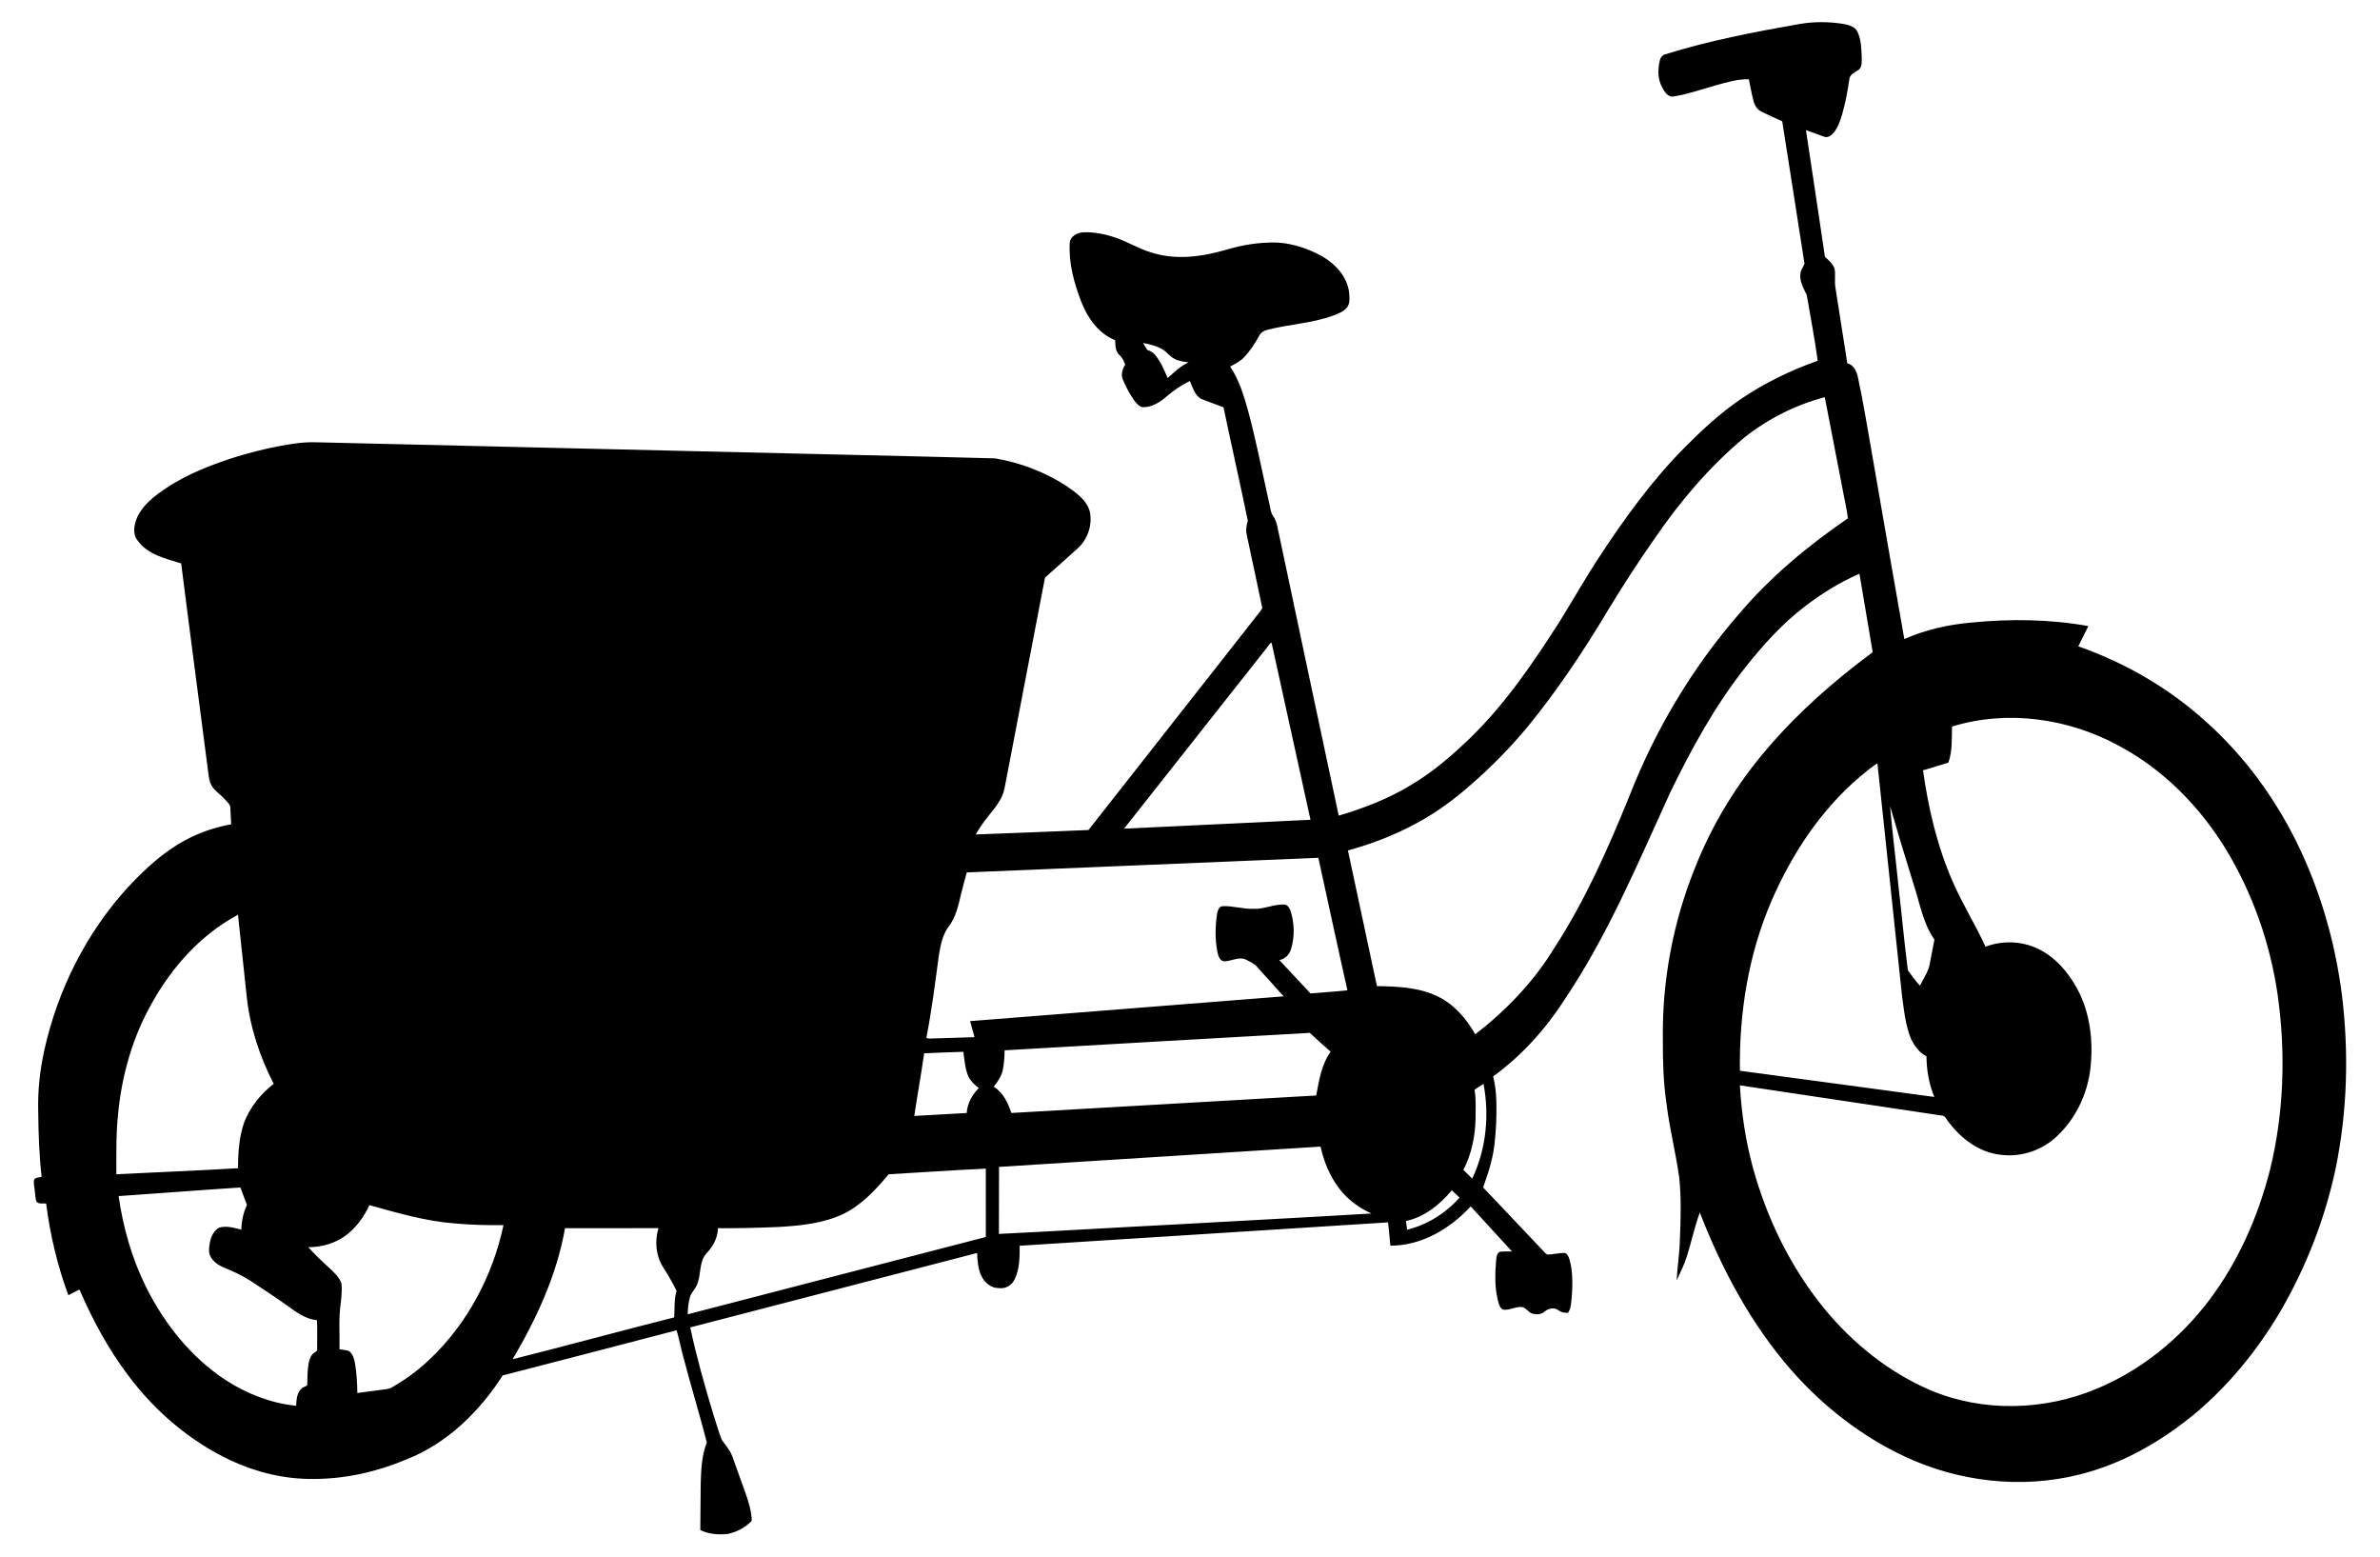
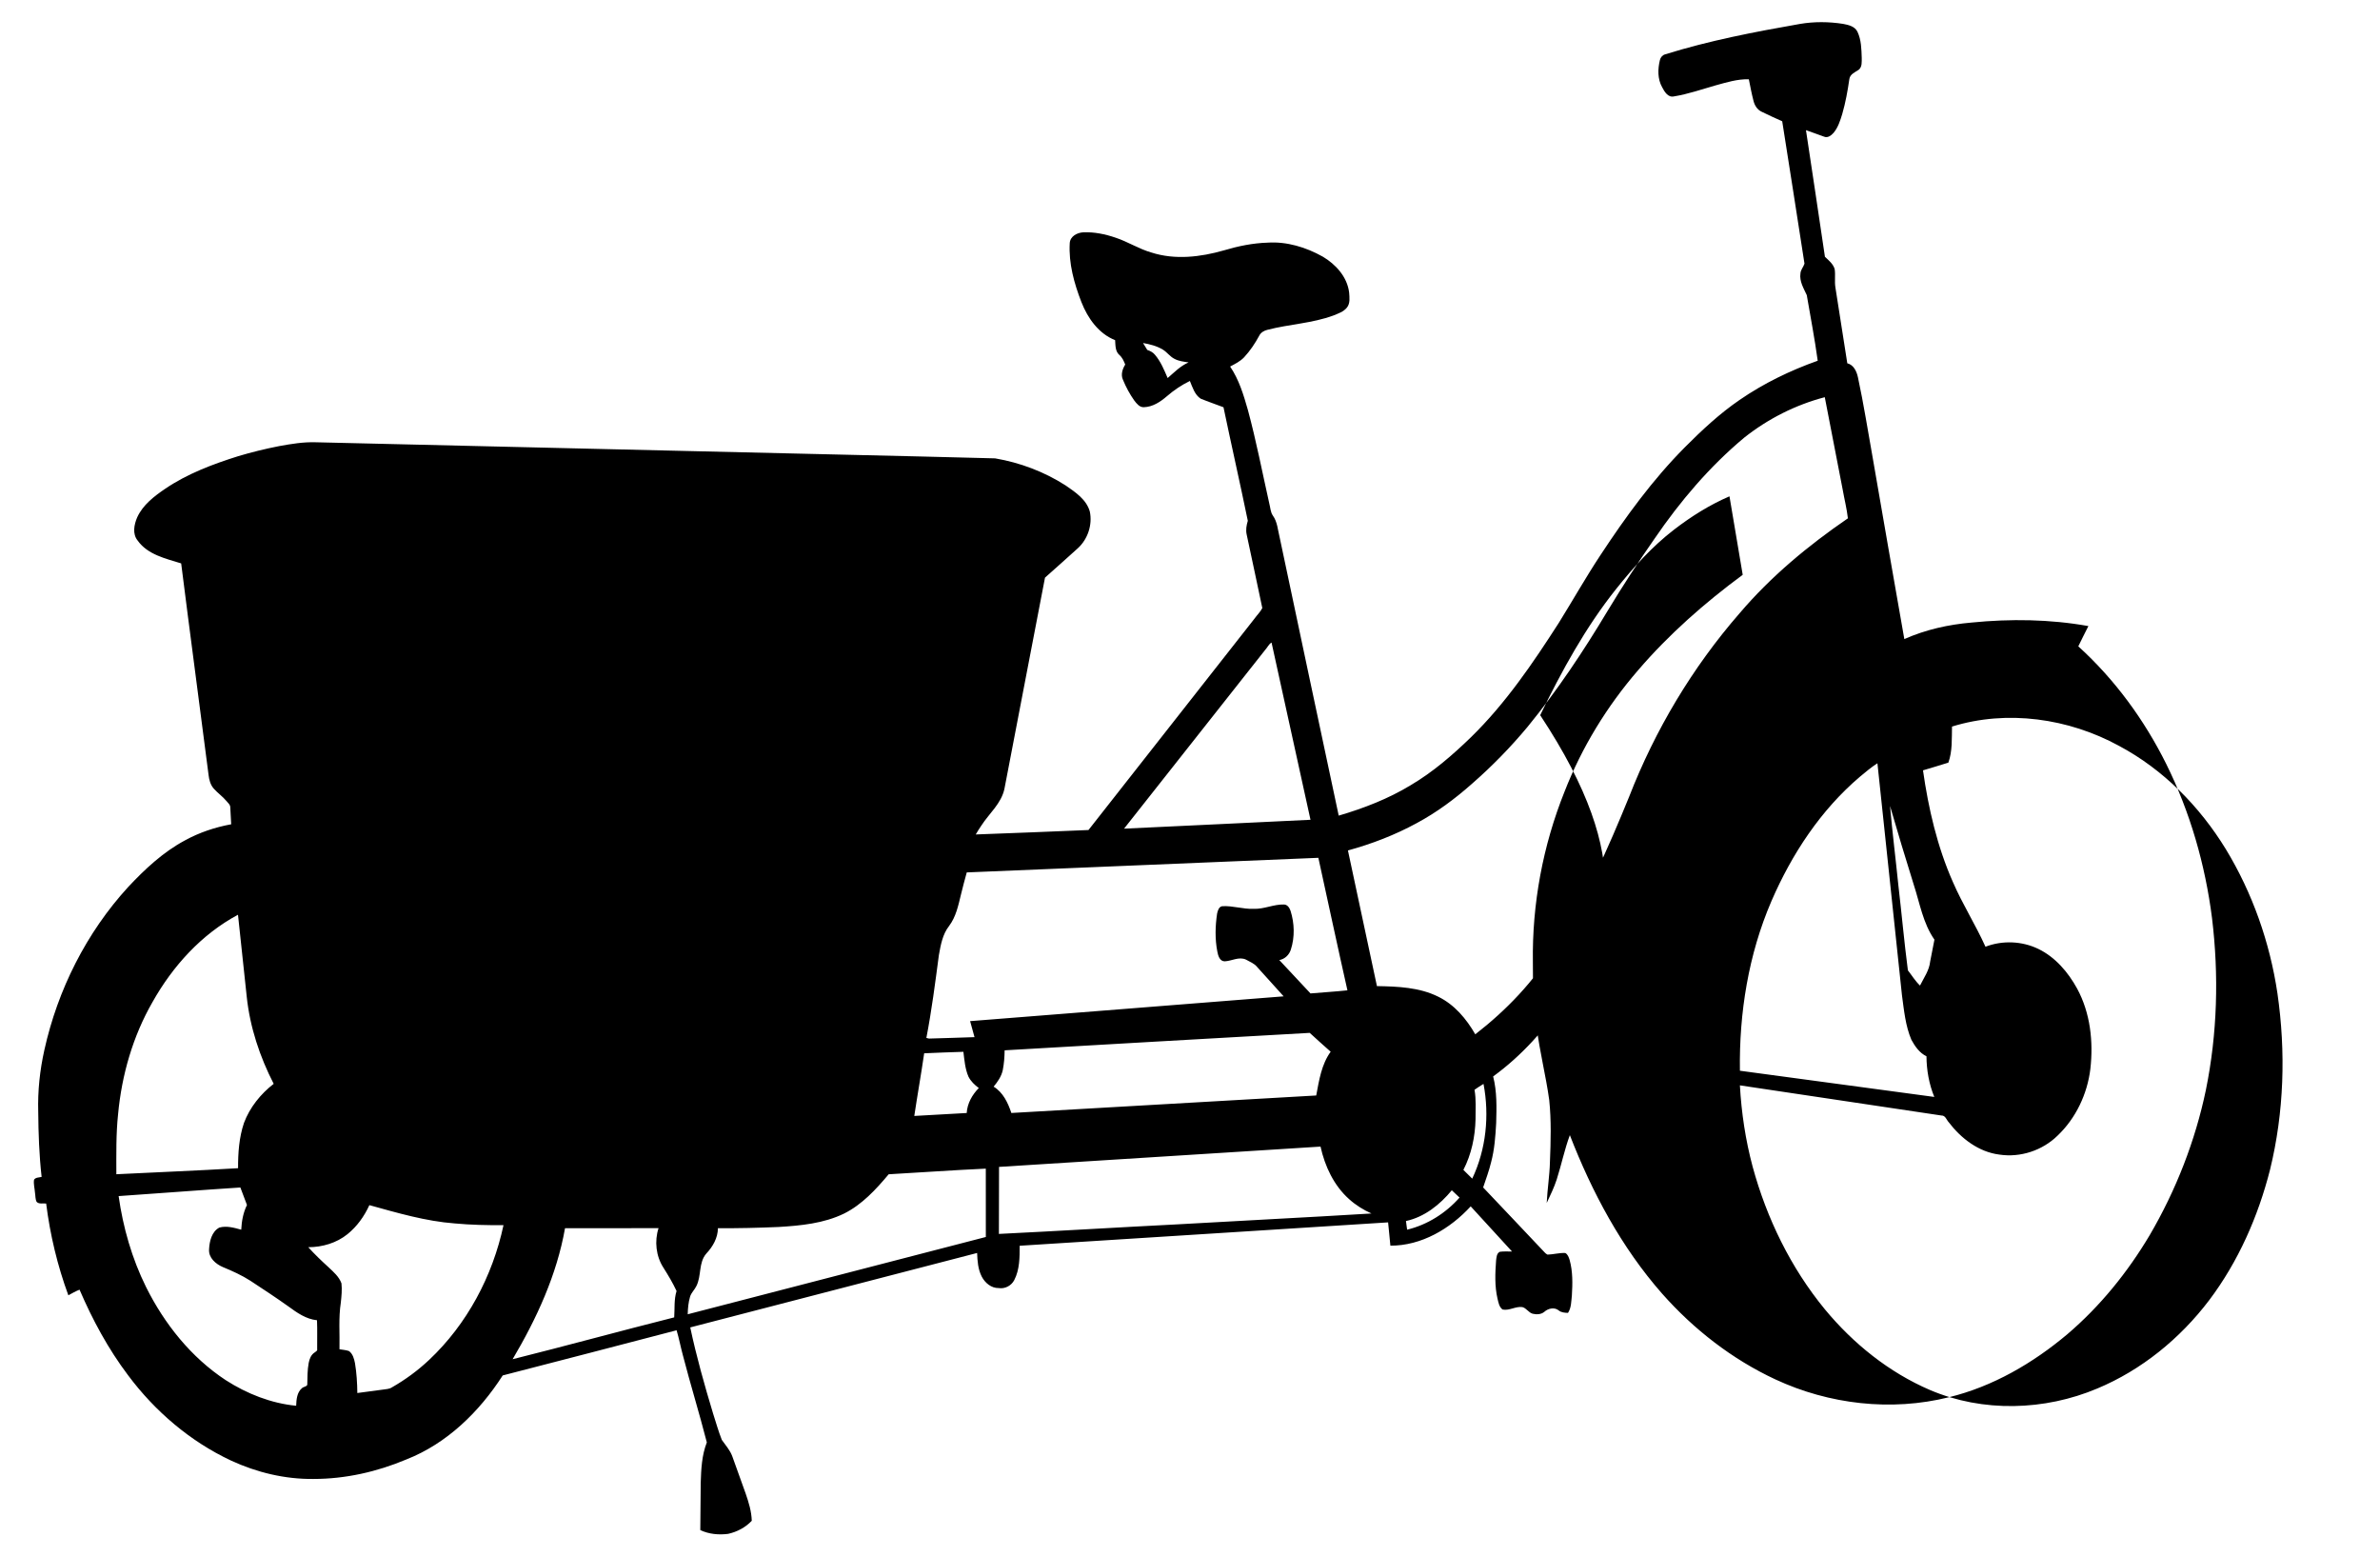
<svg xmlns="http://www.w3.org/2000/svg" version="1.1" id="Layer_1" x="0px" y="0px" viewBox="17.553 172.281 1885.99 1233.067" enable-background="new 17.553 172.281 1885.99 1233.067" xml:space="preserve">
  <g id="_x23_fefefeff">
</g>
  <g id="_x23_000000ff">
-     <path d="M1443.81,191.26c11.32-1.94,22.95-1.84,34.29-0.06c4.28,0.8,9.4,1.97,11.41,6.34c2.99,6.35,3.1,13.57,3.34,20.45   c-0.04,3.22,0.44,7.17-2.31,9.5c-2.91,1.99-7.05,3.54-7.52,7.55c-1.33,9.29-3.01,18.55-5.62,27.57   c-1.61,5.23-3.3,10.67-6.88,14.93c-1.82,2.03-4.59,4.23-7.45,3.02c-4.83-1.67-9.58-3.54-14.41-5.18   c5.11,33.42,10.03,66.87,15.03,100.31c2.97,2.85,6.51,5.62,7.72,9.74c0.74,4.85-0.23,9.81,0.6,14.67   c3.14,19.99,6.31,39.97,9.4,59.97c5.08,1.25,7.44,6.46,8.44,11.13c4.56,21.11,7.86,42.45,11.69,63.69   c8.35,47.89,16.55,95.81,25.07,143.67c16.81-7.48,35-11.53,53.29-13.1c30.79-3.07,62.07-2.66,92.57,2.79   c-2.8,5.28-5.3,10.72-8,16.05c37.96,13.31,73.42,34,103,61.33c28.91,26.22,52.31,58.26,69.67,93.16   c18.98,38.22,30.9,79.8,36.29,122.09c5.5,45.28,4.25,91.51-4.87,136.25c-8.44,40.38-23.66,79.3-44.48,114.9   c-17.48,29.4-39.3,56.37-65.36,78.59c-27.28,22.92-58.98,41.4-93.81,49.88c-45.65,11.37-94.92,5.67-137.45-14.13   c-34.3-15.96-64.78-39.68-89.8-67.97c-32.24-36.62-55.52-80.26-73.1-125.55   c-4.24,11.44-6.68,23.45-10.39,35.07c-2.08,6.46-5.09,12.54-7.95,18.67c0.52-10.9,2.31-21.71,2.56-32.63   c0.66-16.31,1.14-32.7-0.57-48.95c-2.66-19.41-7.63-38.43-9.98-57.89c-2.54-16.91-3.05-34.04-2.97-51.12   c-0.69-46.18,7.9-92.47,25.12-135.33c13.67-35.06,33.59-67.56,58.18-96.02c24.43-28.51,52.82-53.42,82.98-75.69   c-3.47-20.72-7.06-41.43-10.49-62.17c-15.73,6.76-30.36,15.97-43.91,26.39c-17.45,13.41-32.25,29.89-45.92,47.04   c-24.33,30.51-43.14,64.95-60.16,99.94C1315.5,855.96,1291.73,913.09,1257.33,964.23c-15.05,23.39-34.02,44.41-56.56,60.8   c3.11,12.06,2.74,24.61,2.4,36.96c-0.58,10.42-1.31,20.93-4.03,31.07c-1.64,6.77-4.08,13.31-6.29,19.91   c16.22,17.2,32.59,34.24,48.75,51.48c0.62,0.72,1.37,1.3,2.26,1.73c4.72-0.13,9.34-1.52,14.09-1.28   c2.02,1.11,2.78,3.46,3.44,5.54c2.54,9.12,2.34,18.72,1.77,28.09c-0.55,4.67-0.38,9.73-3.07,13.81   c-2.63-0.1-5.39-0.26-7.47-2.03c-3.33-2.66-8.28-1.55-11.23,1.15c-2.54,2.18-6.22,2.28-9.31,1.55   c-3.26-0.89-4.9-4.46-8.18-5.26c-5.36-0.75-10.29,3.03-15.64,1.93c-2.76-1.98-3.28-5.62-4.04-8.68   c-2.29-9.87-1.86-20.08-1.12-30.1c0.32-2.45,0.39-5.75,2.96-6.96c3.19-0.48,6.45-0.14,9.68-0.22   c-10.9-11.94-21.8-23.88-32.75-35.76c-16.27,17.72-39.02,31.24-63.65,31.13c-0.65-6.15-1.11-12.32-1.81-18.45   c-97.31,6.2-194.64,12.3-291.95,18.52c0.01,9.16,0.02,18.88-4.3,27.22c-2.3,4.46-7.36,7.09-12.34,6.3   c-5.89,0.11-10.84-4.1-13.42-9.09c-2.97-5.76-3.42-12.36-3.66-18.71c-75.77,19.7-151.56,39.29-227.33,58.97   c4.89,23.04,11.3,45.73,18.11,68.27c2.27,6.95,4.2,14.04,6.91,20.83c2.93,4.19,6.49,8.09,8.28,12.97   c3.47,9.87,7.05,19.71,10.62,29.56c2.4,6.96,4.62,14.11,4.83,21.54c-4.93,5.29-11.72,8.84-18.75,10.38   c-7.41,0.96-15.24,0.24-22.04-2.99c0.05-12.49,0.16-24.97,0.34-37.46c0.33-10.8,0.85-21.84,4.84-32.02   c-5.92-23.1-13-45.91-18.97-69c-1.8-6.57-3.03-13.29-4.99-19.81c-45.89,12.07-91.86,23.87-137.79,35.78   c-18.46,28.75-44.17,53.94-76.38,66.56c-23.22,9.78-48.3,15.45-73.54,15.44c-22.53,0.27-44.96-5.12-65.37-14.56   c-32.36-15.17-60.31-39.04-81.62-67.63c-15.7-20.79-28.14-43.86-38.42-67.75c-3.09,1.2-5.96,2.88-8.87,4.45   C63.09,1174.96,57.25,1150.48,54.13,1125.7c-2.51-0.32-5.6,0.68-7.55-1.33c-1.15-2.26-0.88-4.9-1.31-7.32   c-0.23-3.4-1.28-6.82-0.74-10.21c1.34-1.96,3.98-1.68,6.01-2.24c-1.94-17.14-2.54-34.39-2.69-51.62   c-0.47-16.4,1.28-32.81,4.84-48.81C63.26,956.39,86,911.13,119.1,874.98c13.3-14.2,27.78-27.74,45.07-36.98   c11.38-6.24,23.84-10.4,36.59-12.73c-0.25-4.48-0.42-8.96-0.73-13.43c0.04-2.13-1.78-3.44-2.97-4.93   c-3.03-3.64-6.96-6.37-10.11-9.88c-2.65-3.01-3.69-7.02-4.13-10.91c-7.17-55.85-14.66-111.66-21.7-167.52   c-12.32-3.84-26.54-6.92-34.48-18.1c-4.31-5.27-2.83-12.66-0.36-18.4c4.52-9.88,13.44-16.68,22.18-22.63   c17.62-11.94,37.72-19.48,57.9-25.83c10.59-3.16,21.35-5.79,32.2-7.92c9.7-1.78,19.52-3.41,29.42-3.07   c101.39,2.33,202.78,4.8,304.17,7.15c77.99,1.92,155.99,3.52,233.98,5.59c19.79,3.37,39.02,10.64,55.93,21.5   c7.71,5.33,16.45,11.11,19.11,20.67c2.17,10.47-1.62,21.88-9.53,29.06c-8.61,7.82-17.33,15.53-26,23.27   c-10.85,55.72-21.3,111.51-32.13,167.23c-2.47,11.72-12.1,19.53-18.32,29.18c-1.58,2.27-3.02,4.64-4.42,7.03   c29.78-1.18,59.56-2.18,89.33-3.52c43.81-55.81,87.65-111.6,131.49-167.38c2.01-2.86,4.7-5.33,6.26-8.46   c-3.99-19.42-8.32-38.76-12.37-58.16c-0.86-3.68-0.19-7.41,0.88-10.96c-6.19-30.03-12.99-59.95-19.27-89.96   c-6.03-2.31-12.16-4.36-18.12-6.82c-4.75-3.14-6.42-9.01-8.52-14c-6.57,3.19-12.66,7.3-18.18,12.07   c-5.15,4.45-11.26,8.51-18.29,8.71c-3.38,0.18-5.66-2.82-7.53-5.2c-3.63-5.12-6.64-10.71-9.03-16.52   c-1.88-3.99-0.41-8.52,1.79-12.05c-1.1-2.8-2.33-5.64-4.67-7.64c-3.3-2.91-3.05-7.7-3.33-11.69c-13.1-5.19-21.72-17.42-26.7-30.13   c-5.78-14.84-10.2-30.73-9.25-46.79c0.35-5.37,5.82-8.23,10.65-8.51c8.74-0.39,17.44,1.43,25.67,4.24   c9.73,3.21,18.43,8.91,28.31,11.73c18.7,6.05,38.98,3.64,57.55-1.69c11.25-3.36,22.85-5.75,34.61-6.11   c15.22-1,30.38,3.64,43.58,11.02c10.36,6.08,19.51,16.09,21.01,28.43c0.28,4,0.97,8.59-1.73,11.97   c-2.7,3.36-6.97,4.75-10.82,6.32c-16.76,6.18-34.84,6.83-52.03,11.27c-2.7,0.61-5.33,2.1-6.62,4.62   c-3.32,6.2-7.28,12.07-12.06,17.23c-3.09,3.22-7.14,5.23-11.04,7.28c7.03,10.37,10.68,22.5,14.08,34.44   c6.64,24.53,11.43,49.5,17,74.28c0.84,3.13,0.87,6.61,2.78,9.35c3.62,5.02,3.91,11.39,5.37,17.2   c15.65,73.49,31.05,147.04,46.82,220.5c19.87-5.84,39.37-13.36,57.11-24.15c17.59-10.39,33.14-23.85,47.76-38.03   c27.32-26.68,48.92-58.45,69.48-90.44c11.14-17.93,21.53-36.33,33.18-53.94c19.87-30.14,41.22-59.54,66.73-85.21   c13.48-13.54,27.55-26.66,43.34-37.49c19.1-13.16,40.14-23.36,61.98-31.11c-2.39-17.38-5.7-34.66-8.67-51.96   c-2.47-5.4-5.94-10.92-5.02-17.15c0.15-2.93,2.37-5.13,3.2-7.79c-5.83-37.61-11.69-75.21-17.65-112.79   c-5.55-2.51-11.12-4.96-16.56-7.69c-3.33-1.64-5.35-5.03-6.2-8.53c-1.47-5.63-2.54-11.35-3.68-17.05   c-9.02-0.26-17.7,2.47-26.3,4.82c-10.95,3.09-21.75,6.93-33.01,8.74c-4.73,1.12-7.58-3.76-9.4-7.28   c-3.68-6.53-3.5-14.41-1.77-21.49c0.5-2.12,2.05-3.98,4.2-4.55C1371.97,204.45,1407.89,197.55,1443.81,191.26 M923.33,444.02   c1.1,1.82,2.21,3.64,3.35,5.46c2.27,0.79,4.51,1.86,6.05,3.78c4.62,5.39,7.32,12.06,10.11,18.5c5.23-4.49,10.13-9.63,16.59-12.37   c-3.74-0.58-7.61-0.97-11-2.74c-3.73-1.77-6.02-5.42-9.53-7.49C934.16,446.33,928.72,444.95,923.33,444.02 M1399.81,518.91   c-27.47,22.9-50.85,50.43-71,79.9c-13.15,18.77-25.64,37.99-37.47,57.61c-19.08,31.86-39.74,62.84-63.26,91.62   c-13.44,16.14-28.16,31.23-43.99,45.04c-13.49,11.98-28.08,22.81-44,31.34c-17.18,9.35-35.55,16.41-54.39,21.57   c7.63,35.83,15.36,71.64,22.98,107.47c16.41,0.28,33.56,0.92,48.55,8.37c12.87,6.28,22.37,17.59,29.38,29.82   c24.59-19.04,46.48-41.85,62.7-68.49c24.36-37.46,42.42-78.53,59.25-119.79c20.62-52.95,50.17-102.44,87.52-145.29   c24.73-29.1,54.38-53.66,85.81-75.19c-0.88-7.64-2.78-15.12-4.12-22.69c-4.77-24.42-9.47-48.84-14.2-73.27   C1440.41,493,1418.58,504.05,1399.81,518.91 M1020.18,687.04c-37.3,47.22-74.58,94.47-111.89,141.69   c49.24-2.38,98.5-4.57,147.74-7.03c-10.31-46.79-20.58-93.59-30.86-140.39C1023,682.49,1021.91,685.23,1020.18,687.04    M1564.39,747.86c-0.24,9.53,0.4,19.47-2.89,28.58c-6.66,2.17-13.42,4.03-20.1,6.1c4.31,30.27,11.28,60.41,23.69,88.46   c7.61,17.58,17.94,33.81,25.82,51.27c13.43-5.15,28.9-4.53,41.85,1.72c13.52,6.54,23.67,18.48,30.79,31.46   c10.47,19.3,12.94,42.03,10.48,63.6c-2.4,19.87-11.45,39.07-26.02,52.9c-12,11.75-29.44,17.51-46.06,14.99   c-16.43-2.05-30.43-12.83-40.21-25.69c-1.76-1.91-2.59-5.38-5.71-5.27c-53.24-7.97-106.47-15.97-159.72-23.89   c1.2,21.73,4.46,43.37,10.09,64.41c11.16,40.98,30.19,80.1,57.23,112.99c22.48,27.17,50.79,49.96,83.31,63.94   c41.9,17.86,90.83,16.43,132.56-1.18c35.19-14.7,65.67-39.62,88.66-69.92c23.08-30.59,38.81-66.34,48.23-103.38   c11.18-45.62,12.59-93.43,5.87-139.84c-6.01-40.26-19.79-79.45-40.96-114.26c-20.69-33.75-49.47-63.02-84.56-81.72   C1656.86,741.34,1608.14,734.32,1564.39,747.86 M1491.52,787.51c-31.15,26.43-54.12,61.38-70.24,98.66   c-18.19,42.22-25.64,88.52-24.96,134.33c51.35,6.88,102.69,13.91,154.04,20.76c-4.19-10.19-6.12-21.21-6.21-32.21   c-5.49-2.62-9.14-7.9-11.96-13.08c-4.72-11.1-5.82-23.28-7.44-35.11c-6.5-61.31-12.95-122.63-19.46-183.93   C1500.39,780.04,1495.98,783.83,1491.52,787.51 M1515.28,810.78c1.83,20.92,4.47,41.77,6.58,62.66   c2.64,22.5,4.64,45.11,7.57,67.55c3.16,4.01,5.9,8.56,9.6,12.04c3.06-6.17,7.34-12.02,8.05-19.06   c1.11-5.77,2.18-11.56,3.38-17.31c-9.07-12.97-11.58-28.82-16.4-43.56C1527.56,852.4,1521.33,831.61,1515.28,810.78    M783.64,863.4c-1.57,5.86-3.23,11.7-4.61,17.61c-2.09,8.61-3.95,17.63-9.42,24.86c-5.13,6.55-6.62,15-8.05,22.99   c-2.91,21.94-5.72,43.93-9.92,65.66c0.52,0.13,1.57,0.37,2.09,0.5c12.02-0.38,24.04-0.67,36.06-1.13   c-1.18-4.23-2.38-8.45-3.49-12.68c82.82-6.54,165.63-13.1,248.45-19.64c-6.94-7.81-14.04-15.48-21.01-23.27   c-2.25-2.83-5.77-4.06-8.8-5.81c-5.62-2.64-11.33,1.15-17.01,1.35c-3.92-0.13-5.15-4.62-5.73-7.77   c-1.94-9.93-1.66-20.14-0.17-30.1c0.51-2.3,1.39-5.51,4.16-5.81c8.36-0.47,16.48,2.45,24.84,2.09   c8.24,0.34,15.89-3.72,24.13-3.42c2.68,0.16,4.25,2.64,5.05,4.95c3.14,9.9,3.46,20.84,0.25,30.76   c-1.31,4.2-4.77,7.52-9.14,8.3c8.28,8.77,16.47,17.63,24.72,26.43c9.75-0.87,19.53-1.41,29.26-2.46   c-7.88-34.95-15.37-69.99-23.04-104.98C969.39,855.74,876.52,859.47,783.64,863.4 M138.4,966.11   c-15.56,27.08-24.38,57.75-27.27,88.77c-1.69,15.82-1.38,31.74-1.38,47.62c32.15-1.61,64.33-2.86,96.45-4.79   c-0.04-12.06,0.8-24.35,4.68-35.85c4.62-12.33,13.2-22.97,23.55-30.99c-11.04-21.5-18.8-44.84-21.35-68.93   c-2.31-21.67-4.65-43.34-6.94-65.01C177.17,912.43,154.37,937.69,138.4,966.11 M813.66,1004.33c-0.08,5.31-0.46,10.64-1.51,15.86   c-1.12,4.9-4.03,9.13-7.22,12.92c7.5,4.54,11.39,12.85,14.06,20.86c80.53-4.63,161.05-9.17,241.58-13.86   c2.27-12,4.11-24.52,11.45-34.68c-5.55-4.96-11.16-9.86-16.6-14.92C974.82,995.01,894.24,999.7,813.66,1004.33 M749.9,1006.69   c-2.4,16.57-5.36,33.07-7.84,49.63c13.84-0.8,27.69-1.54,41.54-2.33c0.47-7.61,4.33-14.44,9.58-19.78   c-3.28-2.44-6.35-5.35-8.2-9.04c-2.67-6.19-3.18-13.04-4-19.66C770.62,1005.84,760.25,1006.2,749.9,1006.69 M1186.01,1035.59   c1.37,7.72,0.8,15.61,0.81,23.42c-0.33,13.83-3.27,27.71-9.63,40.06c2.34,2.29,4.69,4.58,7.01,6.91   c10.98-23.21,13.74-49.9,8.94-75.04C1190.71,1032.41,1188.32,1033.95,1186.01,1035.59 M809.22,1096.69   c-0.15,17.69,0.06,35.39-0.11,53.09c46.97-2.3,93.91-5.17,140.87-7.55c51.45-2.97,102.94-5.49,154.38-8.64   c-6.42-2.85-12.43-6.61-17.66-11.3c-12.11-10.77-19.28-26.07-22.71-41.69   C979.07,1085.85,894.15,1091.45,809.22,1096.69 M721.77,1102.53c-10.09,12.03-21.08,23.99-35.32,31.11   c-16.11,7.84-34.3,9.58-51.93,10.64c-16.02,0.68-32.04,1.1-48.06,0.95c-0.06,7.71-4.06,14.67-9.22,20.14   c-6.28,7.22-3.69,17.66-7.89,25.78c-1.4,2.96-4.05,5.2-4.98,8.42c-1.33,4.49-1.74,9.2-1.84,13.87   c78.73-20.44,157.48-40.83,236.23-61.23c-0.01-18.05,0.02-36.1-0.02-54.15C773.07,1099.22,747.43,1101.09,721.77,1102.53    M111.56,1119.81c3.5,24.89,10.53,49.39,21.69,71.95c14.55,29.24,35.73,55.82,63.2,73.87   c16.74,10.76,35.9,18.36,55.79,20.28c0.17-4.87,0.61-10.66,4.66-13.99c1.2-1.13,3.4-1.06,4.14-2.57   c0.15-5.81,0.06-11.67,1.14-17.4c0.6-3.16,1.88-6.51,4.74-8.28c0.84-0.71,2.33-1.24,1.96-2.64   c-0.09-7.62,0.21-15.26-0.13-22.87c-8.69-0.85-15.96-6.04-22.79-11.04c-9.81-6.98-19.87-13.6-29.94-20.2   c-6.86-4.42-14.32-7.76-21.84-10.87c-5.65-2.4-11.47-7.35-10.95-14.1c0.32-6.32,2.08-14.02,8.15-17.2   c5.75-1.6,11.76,0.15,17.34,1.68c0.32-6.74,1.55-13.48,4.54-19.57c-1.69-4.65-3.55-9.22-5.23-13.86   C175.86,1115.07,143.72,1117.63,111.56,1119.81 M1131.68,1139.56c0.35,2.28,0.64,4.56,0.92,6.87   c16.08-3.89,30.6-13.1,41.54-25.44c-2.04-1.94-4.09-3.87-6.13-5.79   C1158.63,1126.56,1146.37,1136.41,1131.68,1139.56 M310.26,1126.98c-4,8.77-9.76,16.86-17.29,22.95   c-8.73,7.07-20.01,10.35-31.14,10.38c5.05,5.58,10.48,10.79,16.05,15.85c3.95,3.73,8.38,7.51,10.27,12.79   c0.53,5.03,0.03,10.13-0.51,15.16c-1.91,12.25-0.78,24.7-1.07,37.05c2.51,0.43,5.11,0.56,7.54,1.41   c3.03,2.24,4.05,6.11,4.75,9.63c1.3,7.8,1.76,15.71,1.86,23.61c6.69-0.9,13.39-1.82,20.09-2.68   c2.48-0.45,5.2-0.33,7.36-1.82c10.6-6.04,20.49-13.33,29.38-21.68c30.14-28.35,50.38-66.45,58.99-106.79   c-12.89,0.09-25.8-0.18-38.64-1.37C354.8,1139.72,332.47,1133.12,310.26,1126.98 M465.3,1145.23   c-6.51,37.03-22.51,71.64-41.53,103.81c42.76-10.68,85.29-22.38,128.04-33.14c0.49-6.97-0.26-14.14,1.87-20.9   c-2.98-6.42-6.63-12.47-10.39-18.44c-5.94-9.13-7.22-21.1-3.88-31.37C514.71,1145.3,490,1145.24,465.3,1145.23z" />
+     <path d="M1443.81,191.26c11.32-1.94,22.95-1.84,34.29-0.06c4.28,0.8,9.4,1.97,11.41,6.34c2.99,6.35,3.1,13.57,3.34,20.45   c-0.04,3.22,0.44,7.17-2.31,9.5c-2.91,1.99-7.05,3.54-7.52,7.55c-1.33,9.29-3.01,18.55-5.62,27.57   c-1.61,5.23-3.3,10.67-6.88,14.93c-1.82,2.03-4.59,4.23-7.45,3.02c-4.83-1.67-9.58-3.54-14.41-5.18   c5.11,33.42,10.03,66.87,15.03,100.31c2.97,2.85,6.51,5.62,7.72,9.74c0.74,4.85-0.23,9.81,0.6,14.67   c3.14,19.99,6.31,39.97,9.4,59.97c5.08,1.25,7.44,6.46,8.44,11.13c4.56,21.11,7.86,42.45,11.69,63.69   c8.35,47.89,16.55,95.81,25.07,143.67c16.81-7.48,35-11.53,53.29-13.1c30.79-3.07,62.07-2.66,92.57,2.79   c-2.8,5.28-5.3,10.72-8,16.05c28.91,26.22,52.31,58.26,69.67,93.16   c18.98,38.22,30.9,79.8,36.29,122.09c5.5,45.28,4.25,91.51-4.87,136.25c-8.44,40.38-23.66,79.3-44.48,114.9   c-17.48,29.4-39.3,56.37-65.36,78.59c-27.28,22.92-58.98,41.4-93.81,49.88c-45.65,11.37-94.92,5.67-137.45-14.13   c-34.3-15.96-64.78-39.68-89.8-67.97c-32.24-36.62-55.52-80.26-73.1-125.55   c-4.24,11.44-6.68,23.45-10.39,35.07c-2.08,6.46-5.09,12.54-7.95,18.67c0.52-10.9,2.31-21.71,2.56-32.63   c0.66-16.31,1.14-32.7-0.57-48.95c-2.66-19.41-7.63-38.43-9.98-57.89c-2.54-16.91-3.05-34.04-2.97-51.12   c-0.69-46.18,7.9-92.47,25.12-135.33c13.67-35.06,33.59-67.56,58.18-96.02c24.43-28.51,52.82-53.42,82.98-75.69   c-3.47-20.72-7.06-41.43-10.49-62.17c-15.73,6.76-30.36,15.97-43.91,26.39c-17.45,13.41-32.25,29.89-45.92,47.04   c-24.33,30.51-43.14,64.95-60.16,99.94C1315.5,855.96,1291.73,913.09,1257.33,964.23c-15.05,23.39-34.02,44.41-56.56,60.8   c3.11,12.06,2.74,24.61,2.4,36.96c-0.58,10.42-1.31,20.93-4.03,31.07c-1.64,6.77-4.08,13.31-6.29,19.91   c16.22,17.2,32.59,34.24,48.75,51.48c0.62,0.72,1.37,1.3,2.26,1.73c4.72-0.13,9.34-1.52,14.09-1.28   c2.02,1.11,2.78,3.46,3.44,5.54c2.54,9.12,2.34,18.72,1.77,28.09c-0.55,4.67-0.38,9.73-3.07,13.81   c-2.63-0.1-5.39-0.26-7.47-2.03c-3.33-2.66-8.28-1.55-11.23,1.15c-2.54,2.18-6.22,2.28-9.31,1.55   c-3.26-0.89-4.9-4.46-8.18-5.26c-5.36-0.75-10.29,3.03-15.64,1.93c-2.76-1.98-3.28-5.62-4.04-8.68   c-2.29-9.87-1.86-20.08-1.12-30.1c0.32-2.45,0.39-5.75,2.96-6.96c3.19-0.48,6.45-0.14,9.68-0.22   c-10.9-11.94-21.8-23.88-32.75-35.76c-16.27,17.72-39.02,31.24-63.65,31.13c-0.65-6.15-1.11-12.32-1.81-18.45   c-97.31,6.2-194.64,12.3-291.95,18.52c0.01,9.16,0.02,18.88-4.3,27.22c-2.3,4.46-7.36,7.09-12.34,6.3   c-5.89,0.11-10.84-4.1-13.42-9.09c-2.97-5.76-3.42-12.36-3.66-18.71c-75.77,19.7-151.56,39.29-227.33,58.97   c4.89,23.04,11.3,45.73,18.11,68.27c2.27,6.95,4.2,14.04,6.91,20.83c2.93,4.19,6.49,8.09,8.28,12.97   c3.47,9.87,7.05,19.71,10.62,29.56c2.4,6.96,4.62,14.11,4.83,21.54c-4.93,5.29-11.72,8.84-18.75,10.38   c-7.41,0.96-15.24,0.24-22.04-2.99c0.05-12.49,0.16-24.97,0.34-37.46c0.33-10.8,0.85-21.84,4.84-32.02   c-5.92-23.1-13-45.91-18.97-69c-1.8-6.57-3.03-13.29-4.99-19.81c-45.89,12.07-91.86,23.87-137.79,35.78   c-18.46,28.75-44.17,53.94-76.38,66.56c-23.22,9.78-48.3,15.45-73.54,15.44c-22.53,0.27-44.96-5.12-65.37-14.56   c-32.36-15.17-60.31-39.04-81.62-67.63c-15.7-20.79-28.14-43.86-38.42-67.75c-3.09,1.2-5.96,2.88-8.87,4.45   C63.09,1174.96,57.25,1150.48,54.13,1125.7c-2.51-0.32-5.6,0.68-7.55-1.33c-1.15-2.26-0.88-4.9-1.31-7.32   c-0.23-3.4-1.28-6.82-0.74-10.21c1.34-1.96,3.98-1.68,6.01-2.24c-1.94-17.14-2.54-34.39-2.69-51.62   c-0.47-16.4,1.28-32.81,4.84-48.81C63.26,956.39,86,911.13,119.1,874.98c13.3-14.2,27.78-27.74,45.07-36.98   c11.38-6.24,23.84-10.4,36.59-12.73c-0.25-4.48-0.42-8.96-0.73-13.43c0.04-2.13-1.78-3.44-2.97-4.93   c-3.03-3.64-6.96-6.37-10.11-9.88c-2.65-3.01-3.69-7.02-4.13-10.91c-7.17-55.85-14.66-111.66-21.7-167.52   c-12.32-3.84-26.54-6.92-34.48-18.1c-4.31-5.27-2.83-12.66-0.36-18.4c4.52-9.88,13.44-16.68,22.18-22.63   c17.62-11.94,37.72-19.48,57.9-25.83c10.59-3.16,21.35-5.79,32.2-7.92c9.7-1.78,19.52-3.41,29.42-3.07   c101.39,2.33,202.78,4.8,304.17,7.15c77.99,1.92,155.99,3.52,233.98,5.59c19.79,3.37,39.02,10.64,55.93,21.5   c7.71,5.33,16.45,11.11,19.11,20.67c2.17,10.47-1.62,21.88-9.53,29.06c-8.61,7.82-17.33,15.53-26,23.27   c-10.85,55.72-21.3,111.51-32.13,167.23c-2.47,11.72-12.1,19.53-18.32,29.18c-1.58,2.27-3.02,4.64-4.42,7.03   c29.78-1.18,59.56-2.18,89.33-3.52c43.81-55.81,87.65-111.6,131.49-167.38c2.01-2.86,4.7-5.33,6.26-8.46   c-3.99-19.42-8.32-38.76-12.37-58.16c-0.86-3.68-0.19-7.41,0.88-10.96c-6.19-30.03-12.99-59.95-19.27-89.96   c-6.03-2.31-12.16-4.36-18.12-6.82c-4.75-3.14-6.42-9.01-8.52-14c-6.57,3.19-12.66,7.3-18.18,12.07   c-5.15,4.45-11.26,8.51-18.29,8.71c-3.38,0.18-5.66-2.82-7.53-5.2c-3.63-5.12-6.64-10.71-9.03-16.52   c-1.88-3.99-0.41-8.52,1.79-12.05c-1.1-2.8-2.33-5.64-4.67-7.64c-3.3-2.91-3.05-7.7-3.33-11.69c-13.1-5.19-21.72-17.42-26.7-30.13   c-5.78-14.84-10.2-30.73-9.25-46.79c0.35-5.37,5.82-8.23,10.65-8.51c8.74-0.39,17.44,1.43,25.67,4.24   c9.73,3.21,18.43,8.91,28.31,11.73c18.7,6.05,38.98,3.64,57.55-1.69c11.25-3.36,22.85-5.75,34.61-6.11   c15.22-1,30.38,3.64,43.58,11.02c10.36,6.08,19.51,16.09,21.01,28.43c0.28,4,0.97,8.59-1.73,11.97   c-2.7,3.36-6.97,4.75-10.82,6.32c-16.76,6.18-34.84,6.83-52.03,11.27c-2.7,0.61-5.33,2.1-6.62,4.62   c-3.32,6.2-7.28,12.07-12.06,17.23c-3.09,3.22-7.14,5.23-11.04,7.28c7.03,10.37,10.68,22.5,14.08,34.44   c6.64,24.53,11.43,49.5,17,74.28c0.84,3.13,0.87,6.61,2.78,9.35c3.62,5.02,3.91,11.39,5.37,17.2   c15.65,73.49,31.05,147.04,46.82,220.5c19.87-5.84,39.37-13.36,57.11-24.15c17.59-10.39,33.14-23.85,47.76-38.03   c27.32-26.68,48.92-58.45,69.48-90.44c11.14-17.93,21.53-36.33,33.18-53.94c19.87-30.14,41.22-59.54,66.73-85.21   c13.48-13.54,27.55-26.66,43.34-37.49c19.1-13.16,40.14-23.36,61.98-31.11c-2.39-17.38-5.7-34.66-8.67-51.96   c-2.47-5.4-5.94-10.92-5.02-17.15c0.15-2.93,2.37-5.13,3.2-7.79c-5.83-37.61-11.69-75.21-17.65-112.79   c-5.55-2.51-11.12-4.96-16.56-7.69c-3.33-1.64-5.35-5.03-6.2-8.53c-1.47-5.63-2.54-11.35-3.68-17.05   c-9.02-0.26-17.7,2.47-26.3,4.82c-10.95,3.09-21.75,6.93-33.01,8.74c-4.73,1.12-7.58-3.76-9.4-7.28   c-3.68-6.53-3.5-14.41-1.77-21.49c0.5-2.12,2.05-3.98,4.2-4.55C1371.97,204.45,1407.89,197.55,1443.81,191.26 M923.33,444.02   c1.1,1.82,2.21,3.64,3.35,5.46c2.27,0.79,4.51,1.86,6.05,3.78c4.62,5.39,7.32,12.06,10.11,18.5c5.23-4.49,10.13-9.63,16.59-12.37   c-3.74-0.58-7.61-0.97-11-2.74c-3.73-1.77-6.02-5.42-9.53-7.49C934.16,446.33,928.72,444.95,923.33,444.02 M1399.81,518.91   c-27.47,22.9-50.85,50.43-71,79.9c-13.15,18.77-25.64,37.99-37.47,57.61c-19.08,31.86-39.74,62.84-63.26,91.62   c-13.44,16.14-28.16,31.23-43.99,45.04c-13.49,11.98-28.08,22.81-44,31.34c-17.18,9.35-35.55,16.41-54.39,21.57   c7.63,35.83,15.36,71.64,22.98,107.47c16.41,0.28,33.56,0.92,48.55,8.37c12.87,6.28,22.37,17.59,29.38,29.82   c24.59-19.04,46.48-41.85,62.7-68.49c24.36-37.46,42.42-78.53,59.25-119.79c20.62-52.95,50.17-102.44,87.52-145.29   c24.73-29.1,54.38-53.66,85.81-75.19c-0.88-7.64-2.78-15.12-4.12-22.69c-4.77-24.42-9.47-48.84-14.2-73.27   C1440.41,493,1418.58,504.05,1399.81,518.91 M1020.18,687.04c-37.3,47.22-74.58,94.47-111.89,141.69   c49.24-2.38,98.5-4.57,147.74-7.03c-10.31-46.79-20.58-93.59-30.86-140.39C1023,682.49,1021.91,685.23,1020.18,687.04    M1564.39,747.86c-0.24,9.53,0.4,19.47-2.89,28.58c-6.66,2.17-13.42,4.03-20.1,6.1c4.31,30.27,11.28,60.41,23.69,88.46   c7.61,17.58,17.94,33.81,25.82,51.27c13.43-5.15,28.9-4.53,41.85,1.72c13.52,6.54,23.67,18.48,30.79,31.46   c10.47,19.3,12.94,42.03,10.48,63.6c-2.4,19.87-11.45,39.07-26.02,52.9c-12,11.75-29.44,17.51-46.06,14.99   c-16.43-2.05-30.43-12.83-40.21-25.69c-1.76-1.91-2.59-5.38-5.71-5.27c-53.24-7.97-106.47-15.97-159.72-23.89   c1.2,21.73,4.46,43.37,10.09,64.41c11.16,40.98,30.19,80.1,57.23,112.99c22.48,27.17,50.79,49.96,83.31,63.94   c41.9,17.86,90.83,16.43,132.56-1.18c35.19-14.7,65.67-39.62,88.66-69.92c23.08-30.59,38.81-66.34,48.23-103.38   c11.18-45.62,12.59-93.43,5.87-139.84c-6.01-40.26-19.79-79.45-40.96-114.26c-20.69-33.75-49.47-63.02-84.56-81.72   C1656.86,741.34,1608.14,734.32,1564.39,747.86 M1491.52,787.51c-31.15,26.43-54.12,61.38-70.24,98.66   c-18.19,42.22-25.64,88.52-24.96,134.33c51.35,6.88,102.69,13.91,154.04,20.76c-4.19-10.19-6.12-21.21-6.21-32.21   c-5.49-2.62-9.14-7.9-11.96-13.08c-4.72-11.1-5.82-23.28-7.44-35.11c-6.5-61.31-12.95-122.63-19.46-183.93   C1500.39,780.04,1495.98,783.83,1491.52,787.51 M1515.28,810.78c1.83,20.92,4.47,41.77,6.58,62.66   c2.64,22.5,4.64,45.11,7.57,67.55c3.16,4.01,5.9,8.56,9.6,12.04c3.06-6.17,7.34-12.02,8.05-19.06   c1.11-5.77,2.18-11.56,3.38-17.31c-9.07-12.97-11.58-28.82-16.4-43.56C1527.56,852.4,1521.33,831.61,1515.28,810.78    M783.64,863.4c-1.57,5.86-3.23,11.7-4.61,17.61c-2.09,8.61-3.95,17.63-9.42,24.86c-5.13,6.55-6.62,15-8.05,22.99   c-2.91,21.94-5.72,43.93-9.92,65.66c0.52,0.13,1.57,0.37,2.09,0.5c12.02-0.38,24.04-0.67,36.06-1.13   c-1.18-4.23-2.38-8.45-3.49-12.68c82.82-6.54,165.63-13.1,248.45-19.64c-6.94-7.81-14.04-15.48-21.01-23.27   c-2.25-2.83-5.77-4.06-8.8-5.81c-5.62-2.64-11.33,1.15-17.01,1.35c-3.92-0.13-5.15-4.62-5.73-7.77   c-1.94-9.93-1.66-20.14-0.17-30.1c0.51-2.3,1.39-5.51,4.16-5.81c8.36-0.47,16.48,2.45,24.84,2.09   c8.24,0.34,15.89-3.72,24.13-3.42c2.68,0.16,4.25,2.64,5.05,4.95c3.14,9.9,3.46,20.84,0.25,30.76   c-1.31,4.2-4.77,7.52-9.14,8.3c8.28,8.77,16.47,17.63,24.72,26.43c9.75-0.87,19.53-1.41,29.26-2.46   c-7.88-34.95-15.37-69.99-23.04-104.98C969.39,855.74,876.52,859.47,783.64,863.4 M138.4,966.11   c-15.56,27.08-24.38,57.75-27.27,88.77c-1.69,15.82-1.38,31.74-1.38,47.62c32.15-1.61,64.33-2.86,96.45-4.79   c-0.04-12.06,0.8-24.35,4.68-35.85c4.62-12.33,13.2-22.97,23.55-30.99c-11.04-21.5-18.8-44.84-21.35-68.93   c-2.31-21.67-4.65-43.34-6.94-65.01C177.17,912.43,154.37,937.69,138.4,966.11 M813.66,1004.33c-0.08,5.31-0.46,10.64-1.51,15.86   c-1.12,4.9-4.03,9.13-7.22,12.92c7.5,4.54,11.39,12.85,14.06,20.86c80.53-4.63,161.05-9.17,241.58-13.86   c2.27-12,4.11-24.52,11.45-34.68c-5.55-4.96-11.16-9.86-16.6-14.92C974.82,995.01,894.24,999.7,813.66,1004.33 M749.9,1006.69   c-2.4,16.57-5.36,33.07-7.84,49.63c13.84-0.8,27.69-1.54,41.54-2.33c0.47-7.61,4.33-14.44,9.58-19.78   c-3.28-2.44-6.35-5.35-8.2-9.04c-2.67-6.19-3.18-13.04-4-19.66C770.62,1005.84,760.25,1006.2,749.9,1006.69 M1186.01,1035.59   c1.37,7.72,0.8,15.61,0.81,23.42c-0.33,13.83-3.27,27.71-9.63,40.06c2.34,2.29,4.69,4.58,7.01,6.91   c10.98-23.21,13.74-49.9,8.94-75.04C1190.71,1032.41,1188.32,1033.95,1186.01,1035.59 M809.22,1096.69   c-0.15,17.69,0.06,35.39-0.11,53.09c46.97-2.3,93.91-5.17,140.87-7.55c51.45-2.97,102.94-5.49,154.38-8.64   c-6.42-2.85-12.43-6.61-17.66-11.3c-12.11-10.77-19.28-26.07-22.71-41.69   C979.07,1085.85,894.15,1091.45,809.22,1096.69 M721.77,1102.53c-10.09,12.03-21.08,23.99-35.32,31.11   c-16.11,7.84-34.3,9.58-51.93,10.64c-16.02,0.68-32.04,1.1-48.06,0.95c-0.06,7.71-4.06,14.67-9.22,20.14   c-6.28,7.22-3.69,17.66-7.89,25.78c-1.4,2.96-4.05,5.2-4.98,8.42c-1.33,4.49-1.74,9.2-1.84,13.87   c78.73-20.44,157.48-40.83,236.23-61.23c-0.01-18.05,0.02-36.1-0.02-54.15C773.07,1099.22,747.43,1101.09,721.77,1102.53    M111.56,1119.81c3.5,24.89,10.53,49.39,21.69,71.95c14.55,29.24,35.73,55.82,63.2,73.87   c16.74,10.76,35.9,18.36,55.79,20.28c0.17-4.87,0.61-10.66,4.66-13.99c1.2-1.13,3.4-1.06,4.14-2.57   c0.15-5.81,0.06-11.67,1.14-17.4c0.6-3.16,1.88-6.51,4.74-8.28c0.84-0.71,2.33-1.24,1.96-2.64   c-0.09-7.62,0.21-15.26-0.13-22.87c-8.69-0.85-15.96-6.04-22.79-11.04c-9.81-6.98-19.87-13.6-29.94-20.2   c-6.86-4.42-14.32-7.76-21.84-10.87c-5.65-2.4-11.47-7.35-10.95-14.1c0.32-6.32,2.08-14.02,8.15-17.2   c5.75-1.6,11.76,0.15,17.34,1.68c0.32-6.74,1.55-13.48,4.54-19.57c-1.69-4.65-3.55-9.22-5.23-13.86   C175.86,1115.07,143.72,1117.63,111.56,1119.81 M1131.68,1139.56c0.35,2.28,0.64,4.56,0.92,6.87   c16.08-3.89,30.6-13.1,41.54-25.44c-2.04-1.94-4.09-3.87-6.13-5.79   C1158.63,1126.56,1146.37,1136.41,1131.68,1139.56 M310.26,1126.98c-4,8.77-9.76,16.86-17.29,22.95   c-8.73,7.07-20.01,10.35-31.14,10.38c5.05,5.58,10.48,10.79,16.05,15.85c3.95,3.73,8.38,7.51,10.27,12.79   c0.53,5.03,0.03,10.13-0.51,15.16c-1.91,12.25-0.78,24.7-1.07,37.05c2.51,0.43,5.11,0.56,7.54,1.41   c3.03,2.24,4.05,6.11,4.75,9.63c1.3,7.8,1.76,15.71,1.86,23.61c6.69-0.9,13.39-1.82,20.09-2.68   c2.48-0.45,5.2-0.33,7.36-1.82c10.6-6.04,20.49-13.33,29.38-21.68c30.14-28.35,50.38-66.45,58.99-106.79   c-12.89,0.09-25.8-0.18-38.64-1.37C354.8,1139.72,332.47,1133.12,310.26,1126.98 M465.3,1145.23   c-6.51,37.03-22.51,71.64-41.53,103.81c42.76-10.68,85.29-22.38,128.04-33.14c0.49-6.97-0.26-14.14,1.87-20.9   c-2.98-6.42-6.63-12.47-10.39-18.44c-5.94-9.13-7.22-21.1-3.88-31.37C514.71,1145.3,490,1145.24,465.3,1145.23z" />
  </g>
</svg>